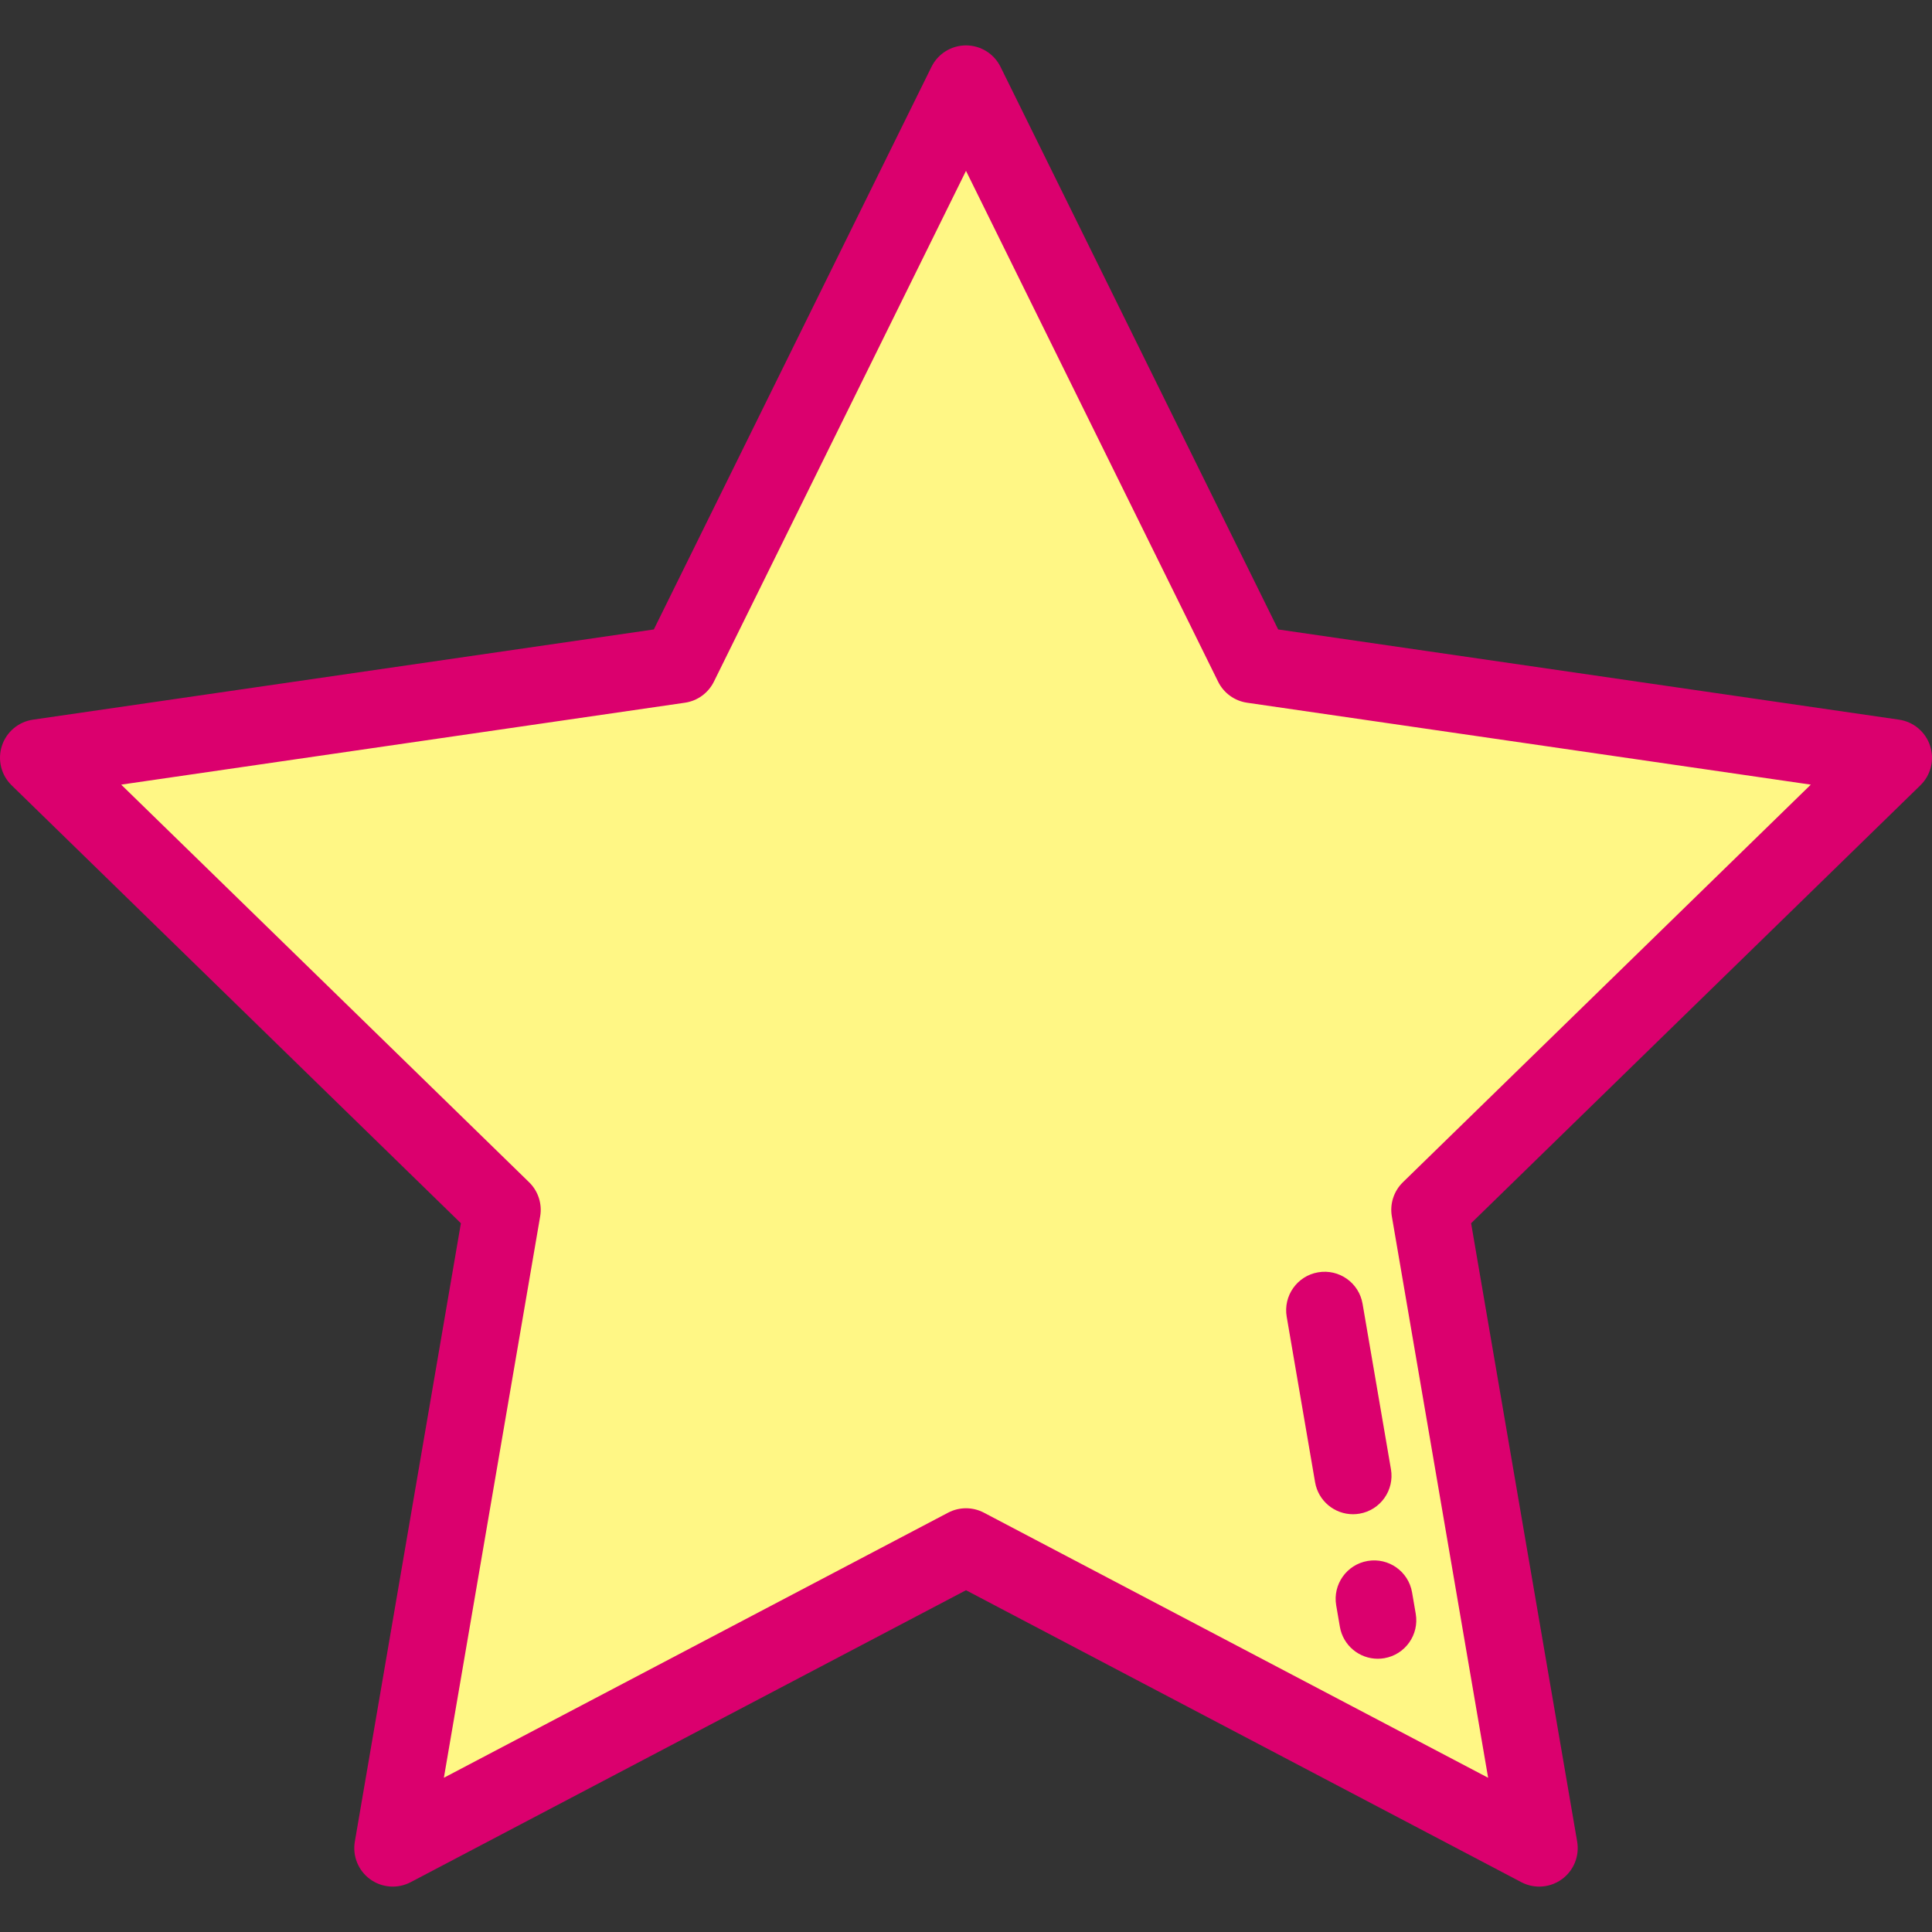
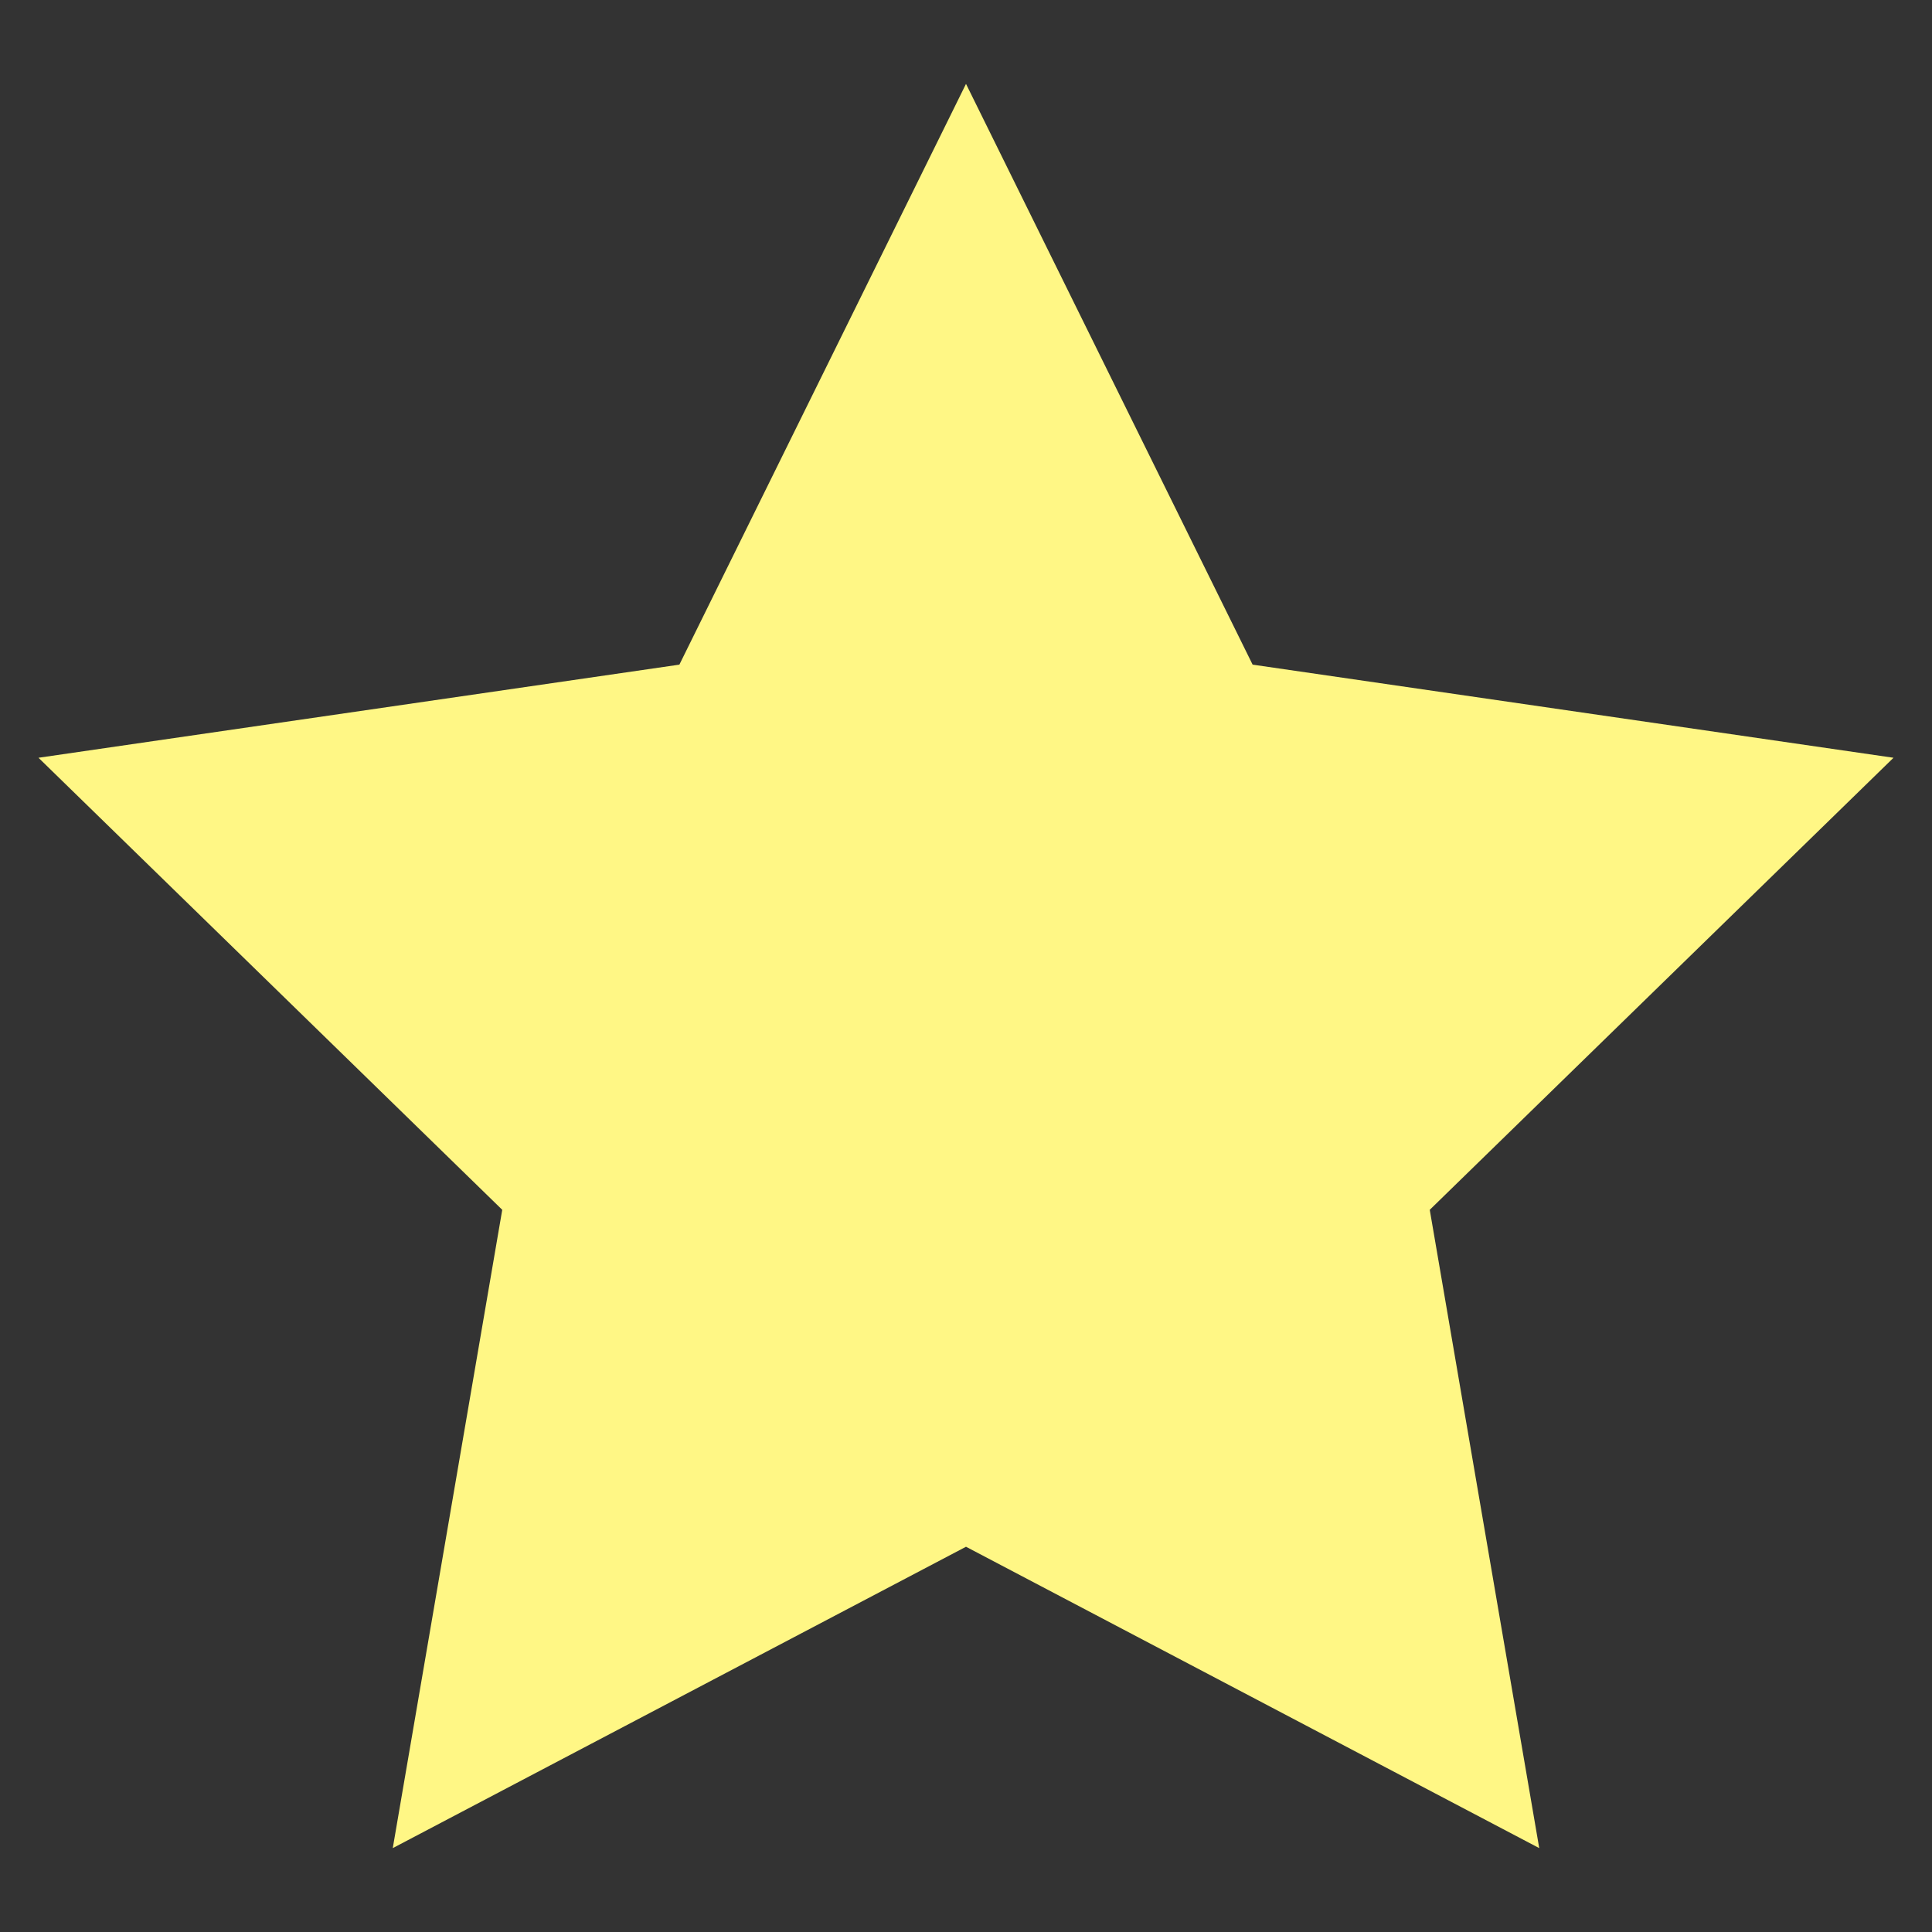
<svg xmlns="http://www.w3.org/2000/svg" height="800px" width="800px" version="1.1" id="Layer_1" viewBox="0 0 512 512" xml:space="preserve">
  <rect x="0" y="0" width="512" height="512" fill="#333333" stroke="none" />
  <polygon style="fill:#FFF785;" points="256,22.23 331.957,176.135 501.8,200.815 378.9,320.612 407.914,489.77 256,409.904   104.087,489.77 133.1,320.612 10.2,200.815 180.044,176.135 " />
  <g>
-     <path style="fill:#DB006E;" d="M407.913,499.969c-1.624,0-3.253-0.387-4.745-1.171L256,421.427l-147.167,77.37   c-3.437,1.806-7.6,1.505-10.741-0.776c-3.141-2.282-4.714-6.149-4.057-9.976l28.107-163.872L3.081,208.117   c-2.78-2.71-3.781-6.763-2.581-10.455c1.199-3.692,4.392-6.383,8.234-6.942l164.537-23.909l73.584-149.096   c1.719-3.481,5.264-5.685,9.146-5.685s7.428,2.204,9.146,5.685l73.583,149.097l164.537,23.909c3.842,0.558,7.033,3.249,8.234,6.942   c1.2,3.692,0.199,7.745-2.581,10.455L389.859,324.173l28.107,163.872c0.657,3.826-0.916,7.693-4.057,9.976   C412.132,499.312,410.027,499.969,407.913,499.969z M256,399.705c1.631,0,3.261,0.391,4.746,1.171l133.622,70.249l-25.519-148.789   c-0.568-3.309,0.529-6.685,2.933-9.027l108.101-105.373L330.49,186.228c-3.322-0.482-6.194-2.569-7.679-5.579L256,45.276   l-66.811,135.373c-1.486,3.01-4.357,5.097-7.679,5.579L32.118,207.936l108.101,105.373c2.404,2.343,3.501,5.719,2.933,9.027   l-25.519,148.789l133.622-70.249C252.74,400.095,254.37,399.705,256,399.705z" />
-     <path style="fill:#DB006E;" d="M365.12,439.587c-4.876,0-9.188-3.508-10.04-8.477l-0.972-5.665   c-0.953-5.551,2.776-10.824,8.329-11.776c5.553-0.952,10.824,2.776,11.776,8.329l0.972,5.665   c0.953,5.551-2.776,10.824-8.329,11.776C366.273,439.539,365.692,439.587,365.12,439.587z" />
-     <path style="fill:#DB006E;" d="M358.551,401.286c-4.876,0-9.188-3.508-10.04-8.477l-7.522-43.856   c-0.953-5.551,2.776-10.824,8.329-11.776c5.555-0.954,10.824,2.777,11.776,8.329l7.522,43.856   c0.953,5.551-2.776,10.824-8.329,11.776C359.703,401.237,359.123,401.286,358.551,401.286z" />
-   </g>
+     </g>
</svg>